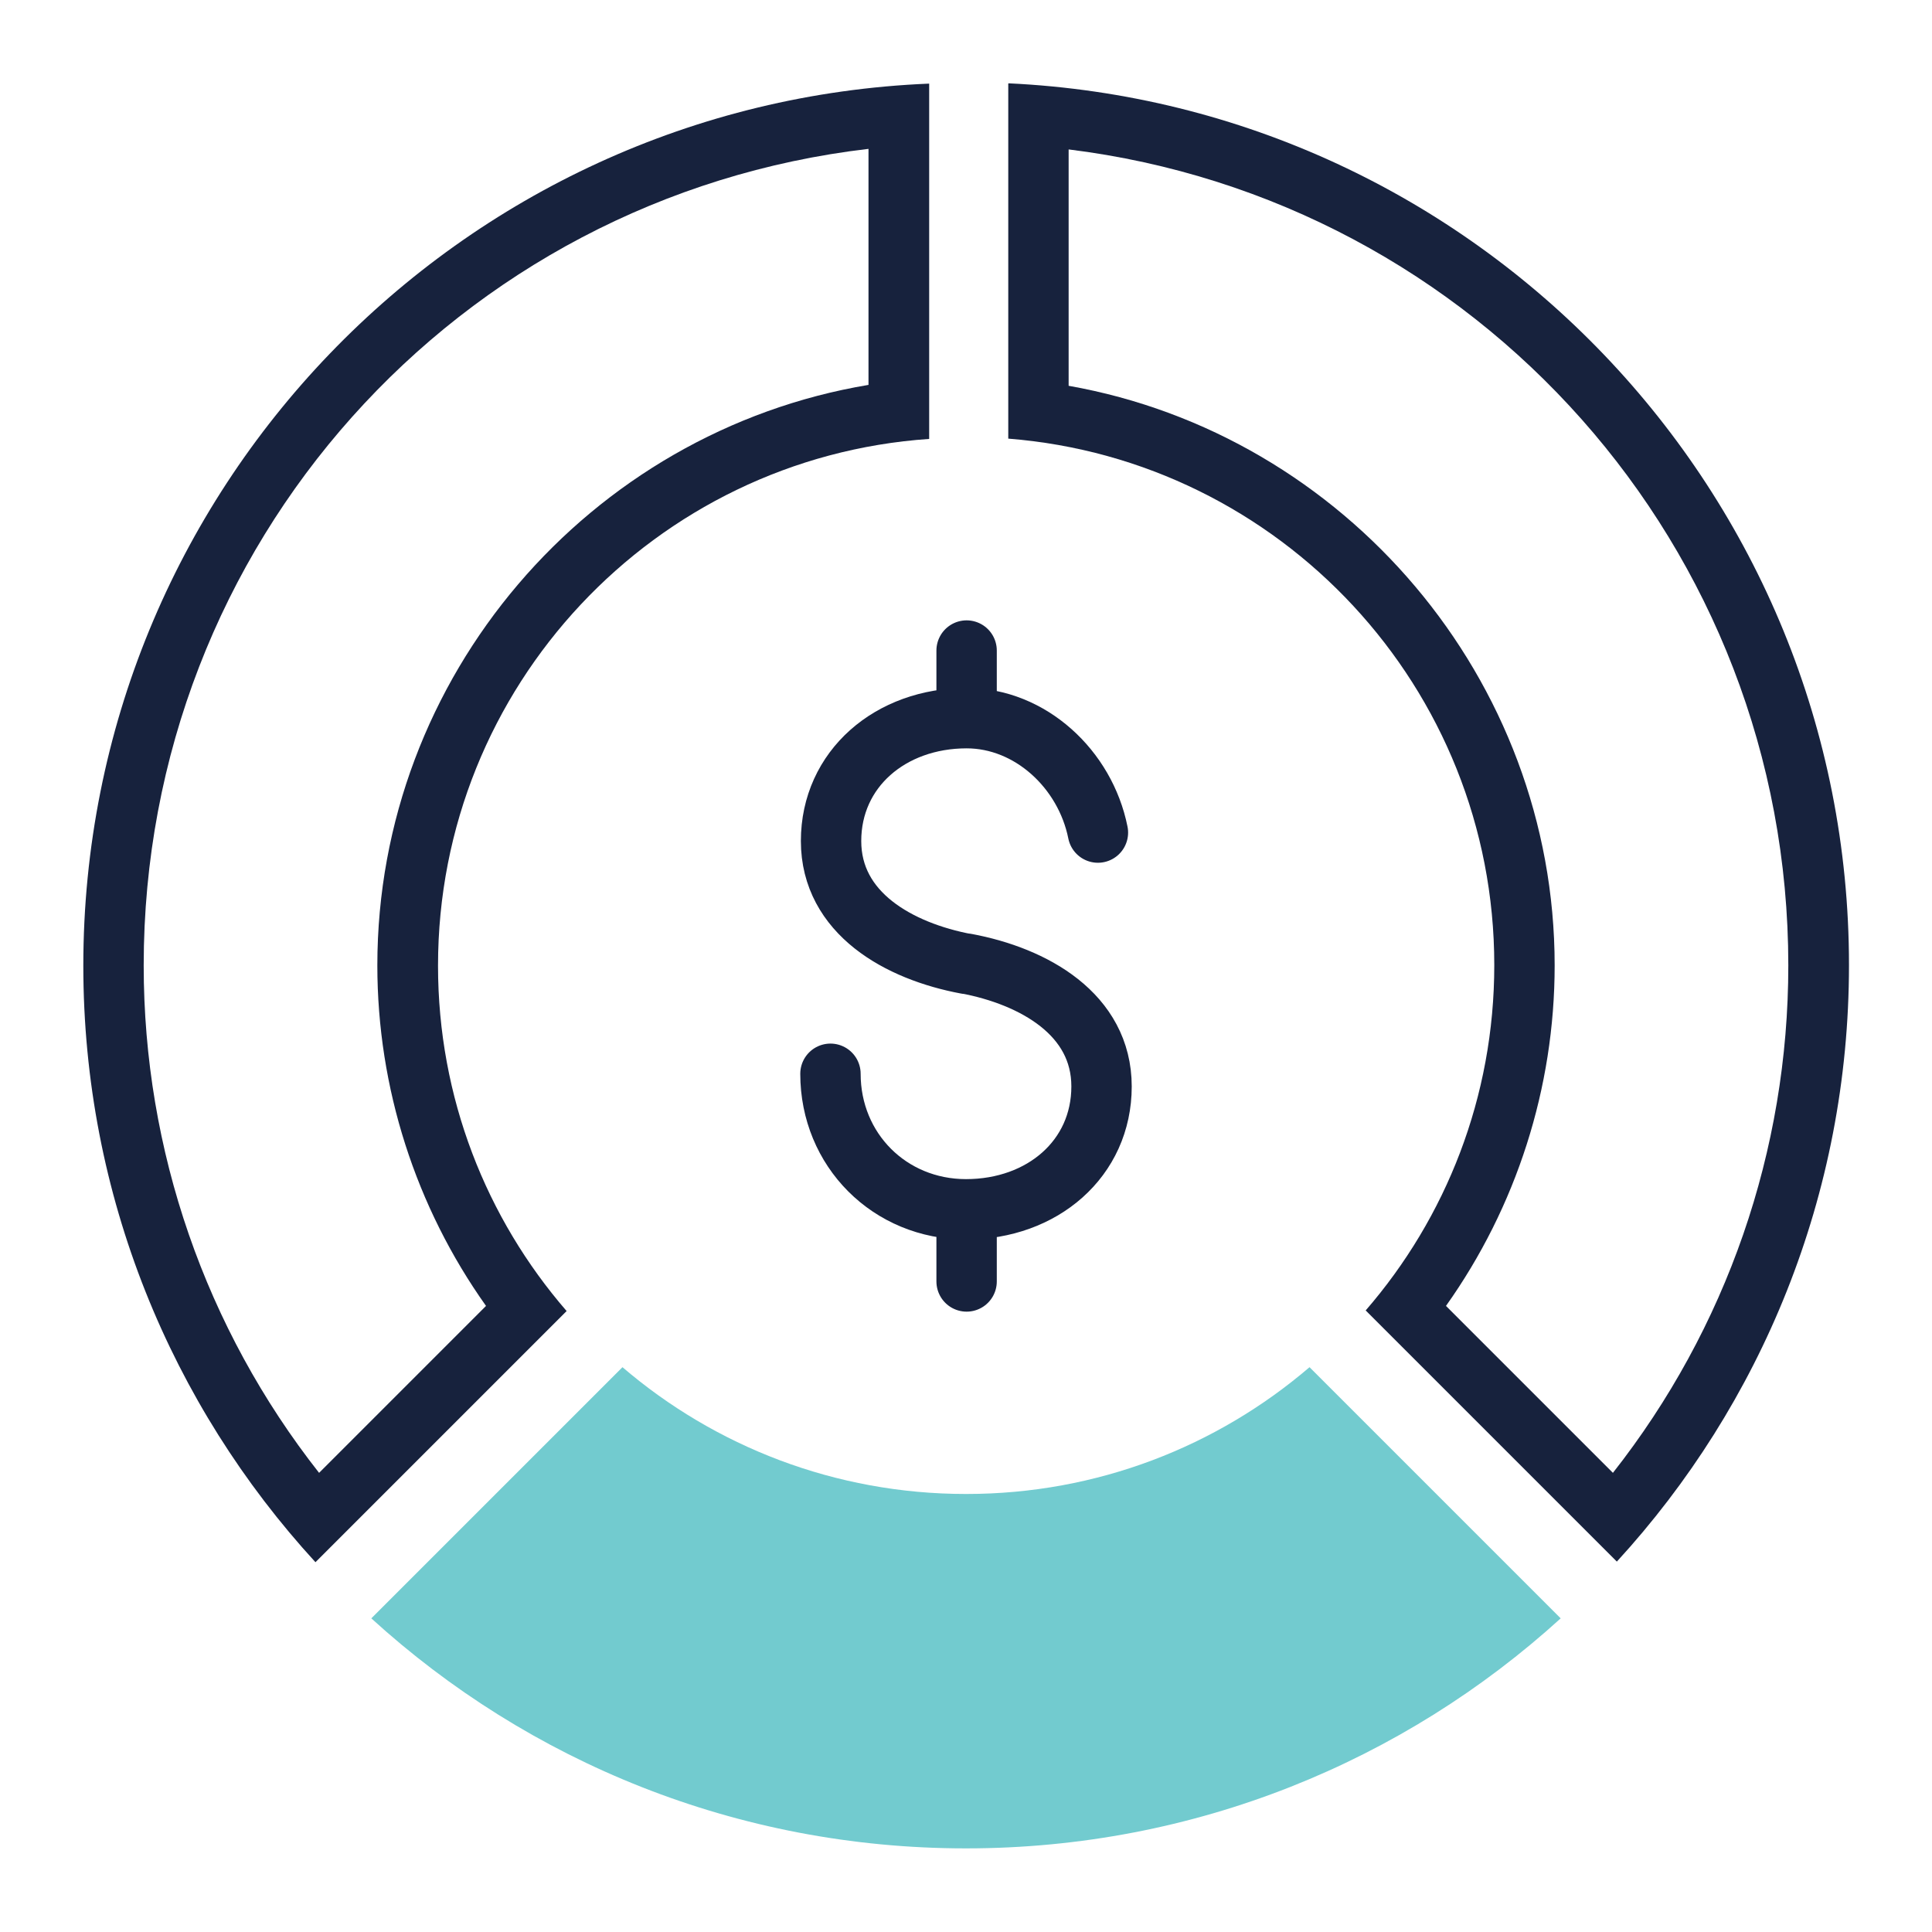
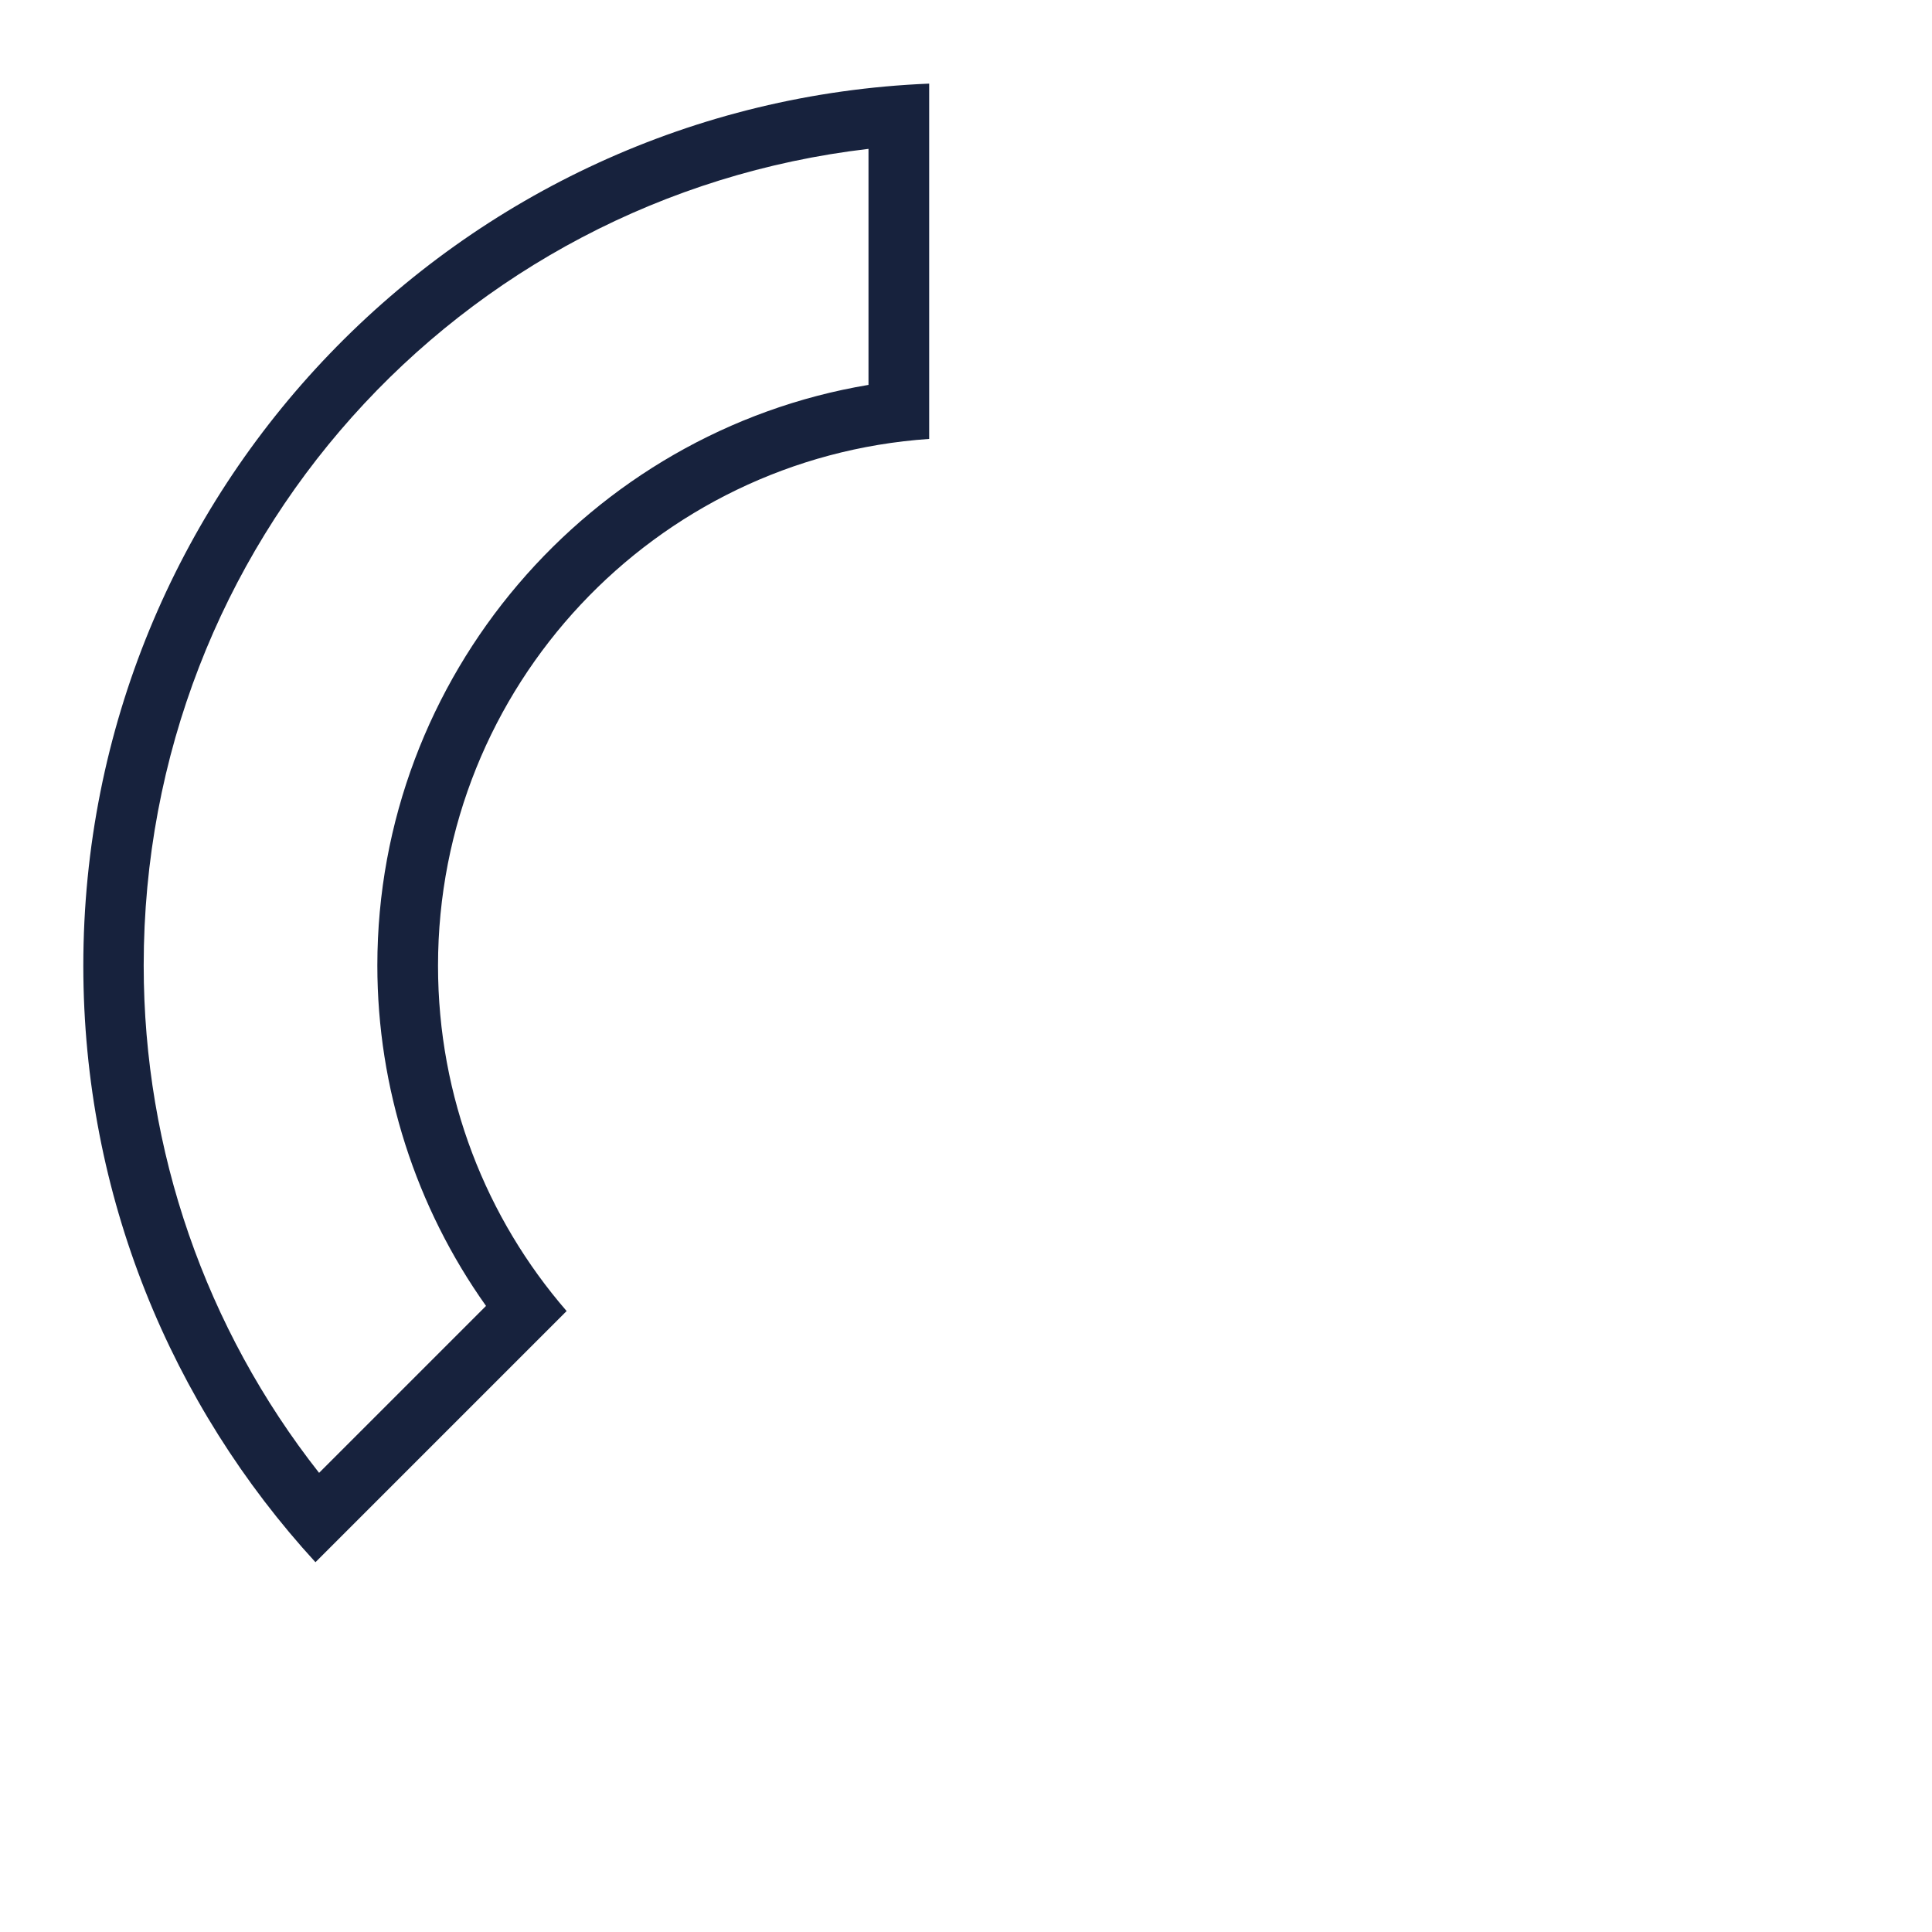
<svg xmlns="http://www.w3.org/2000/svg" id="Layer_2" data-name="Layer 2" viewBox="0 0 64 64">
  <defs>
    <style>
      .cls-1 {
        fill: #17223d;
      }

      .cls-2 {
        fill: none;
        stroke: #17223d;
        stroke-linecap: round;
        stroke-linejoin: round;
        stroke-width: 2px;
      }

      .cls-3 {
        fill: #72cbcf;
      }
    </style>
  </defs>
-   <path class="cls-2" d="m36.37,27.58c-.42-2.1-2.24-3.79-4.35-3.79-2.52,0-4.49,1.68-4.49,4.07s2.24,3.65,4.49,4.07m-4.51,3.64c0,2.52,1.96,4.49,4.49,4.49s4.49-1.68,4.49-4.07-2.24-3.65-4.49-4.07m.02-8.13v-2.24m0,20.9v-2.24" />
  <g>
-     <path class="cls-3" d="m32,49.49c-4.34,0-8.32-1.58-11.38-4.2l-8.32,8.32c5.2,4.74,12.11,7.62,19.7,7.62s14.5-2.89,19.7-7.62l-8.32-8.32c-3.06,2.62-7.03,4.2-11.37,4.2Z" />
    <path class="cls-1" d="m28.77,4.93v7.82c-9.26,1.55-16.27,9.66-16.27,19.23,0,4.06,1.27,8,3.6,11.28l-5.53,5.53c-3.76-4.78-5.81-10.68-5.81-16.81,0-13.96,10.39-25.46,24.02-27.05m2-2.16C15.19,3.41,2.76,16.25,2.76,31.99c0,7.62,2.92,14.56,7.69,19.76l8.32-8.32c-2.66-3.07-4.26-7.07-4.26-11.44,0-9.25,7.18-16.83,16.27-17.45V2.77h0Z" />
-     <path class="cls-1" d="m35.4,4.95c13.53,1.67,23.84,13.16,23.84,27.03,0,6.14-2.05,12.03-5.81,16.81l-5.53-5.53c2.33-3.28,3.6-7.22,3.6-11.28,0-9.48-6.94-17.58-16.1-19.2v-7.83m-2-2.18v11.76c9.01.71,16.1,8.25,16.1,17.44,0,4.37-1.6,8.37-4.26,11.44l8.32,8.32c4.77-5.2,7.69-12.14,7.69-19.76,0-15.68-12.34-28.48-27.84-29.21h0Z" />
  </g>
</svg>